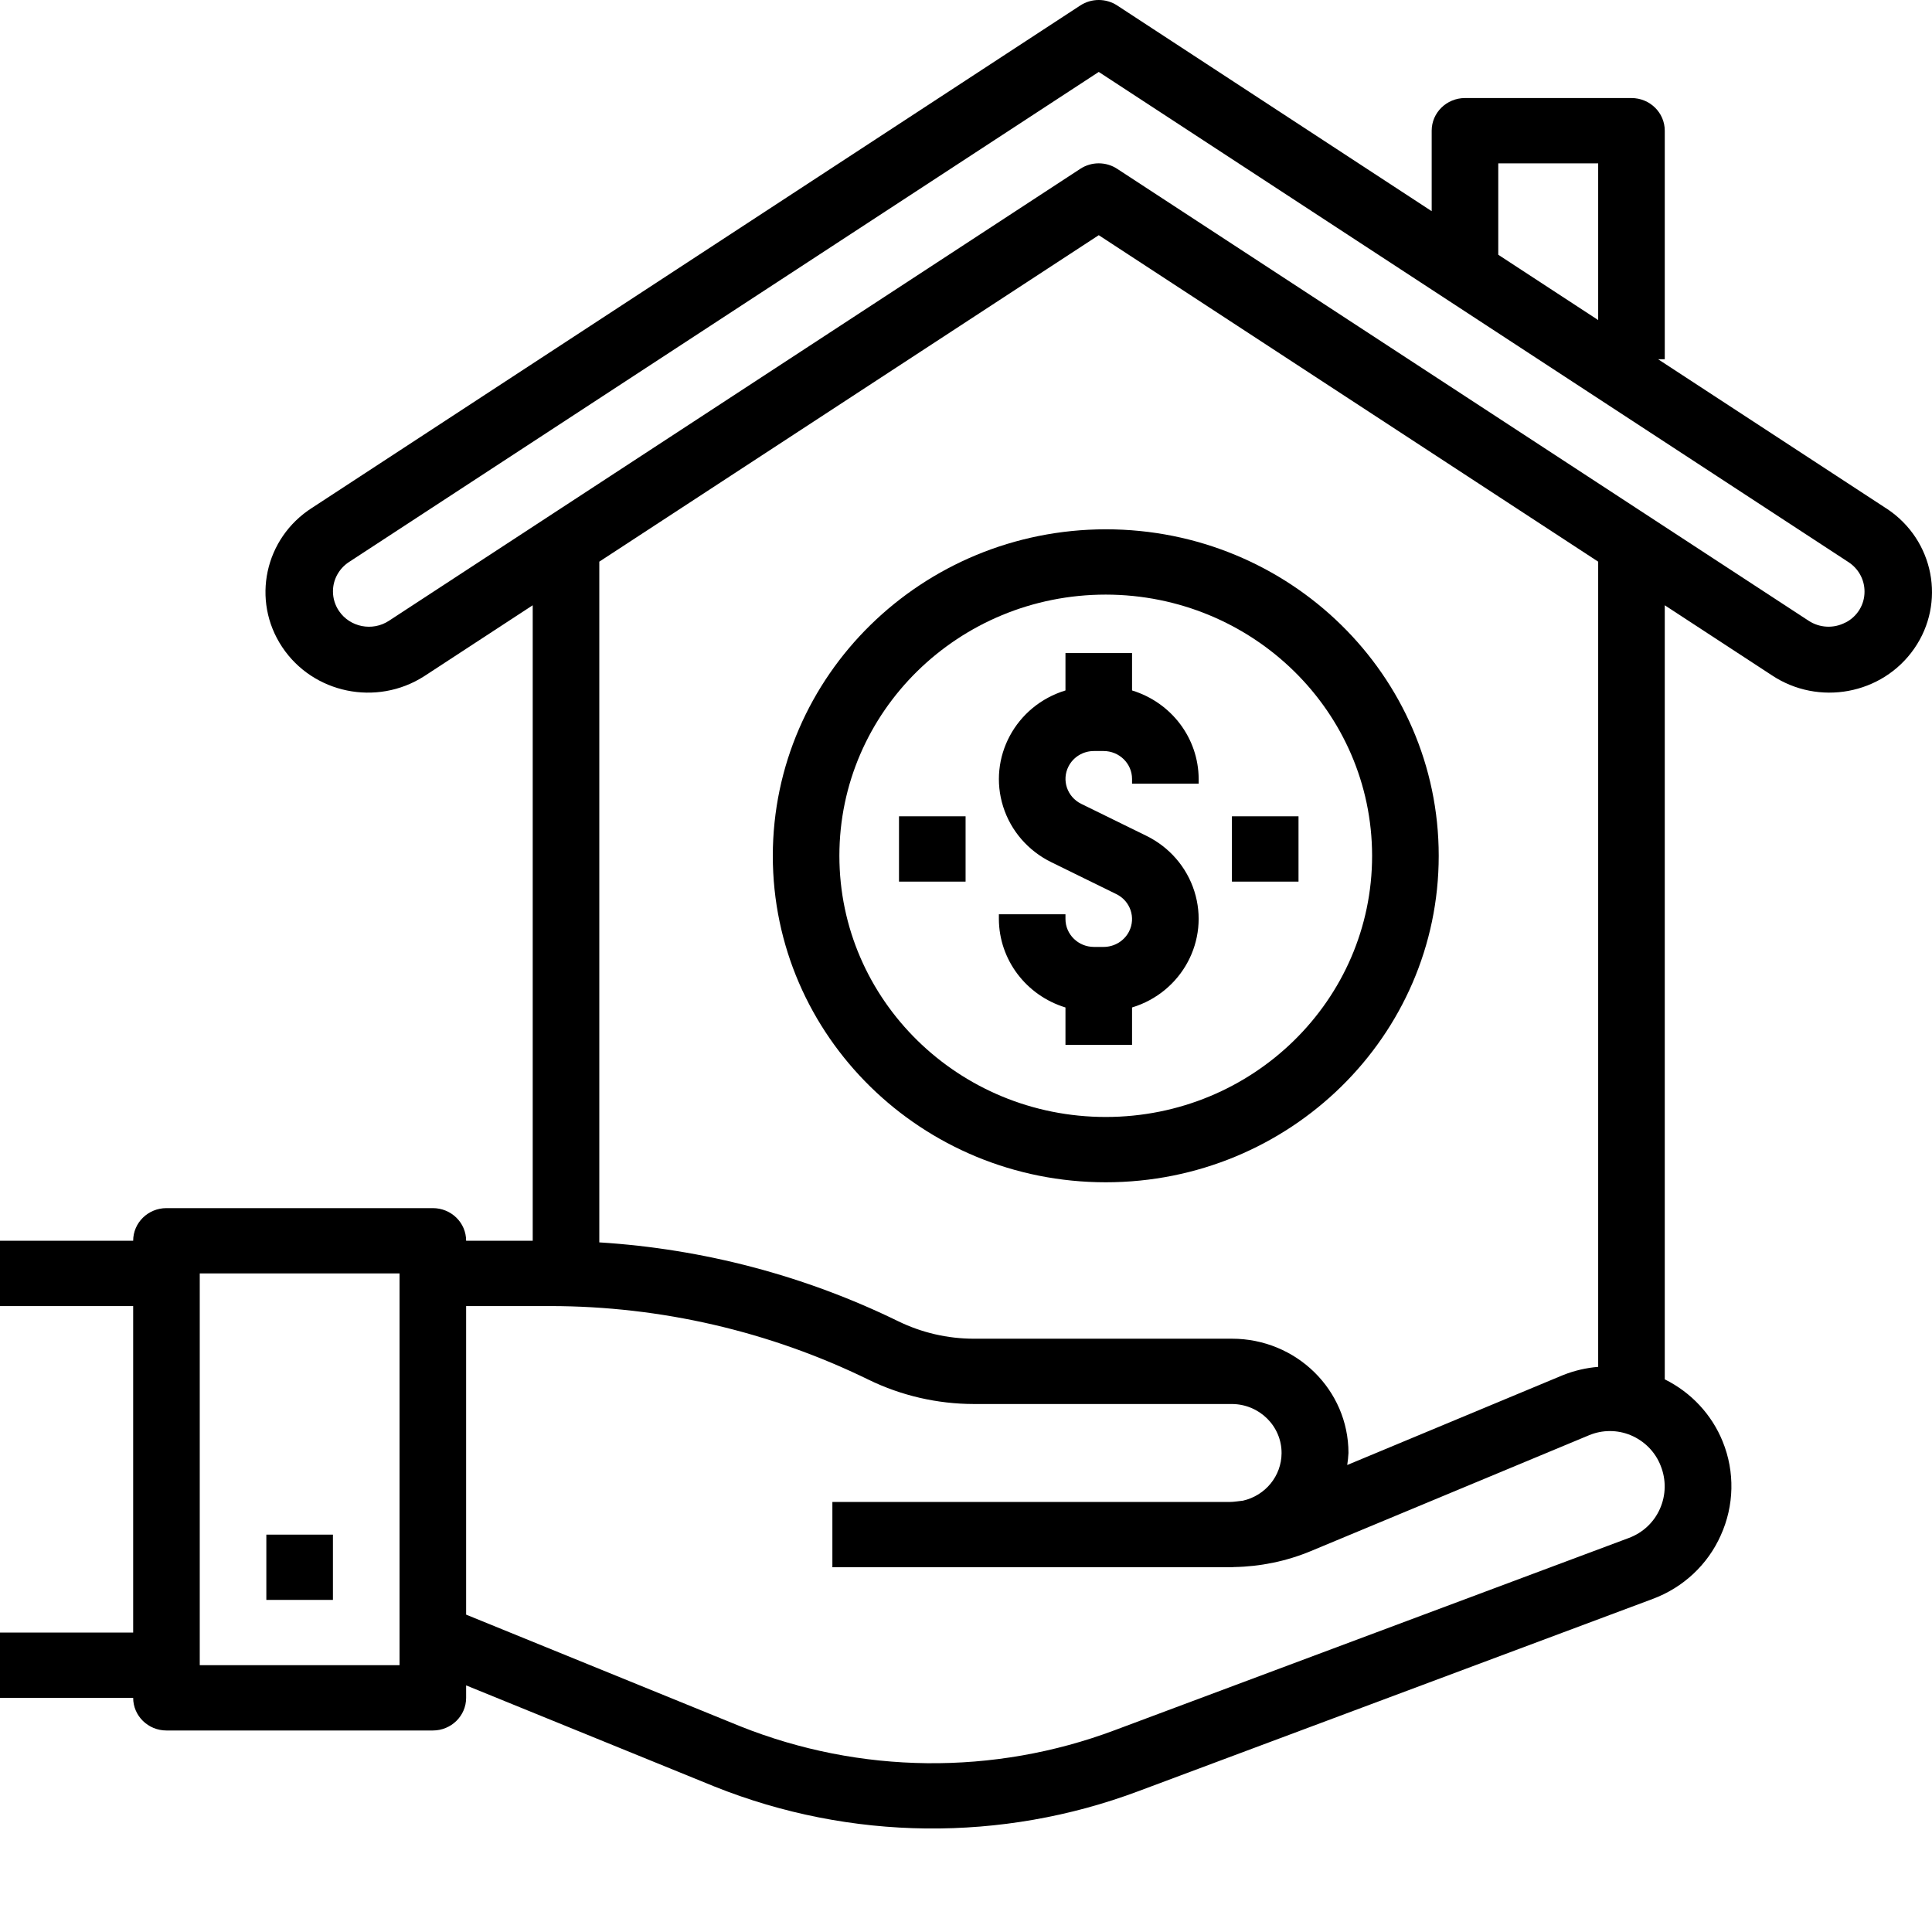
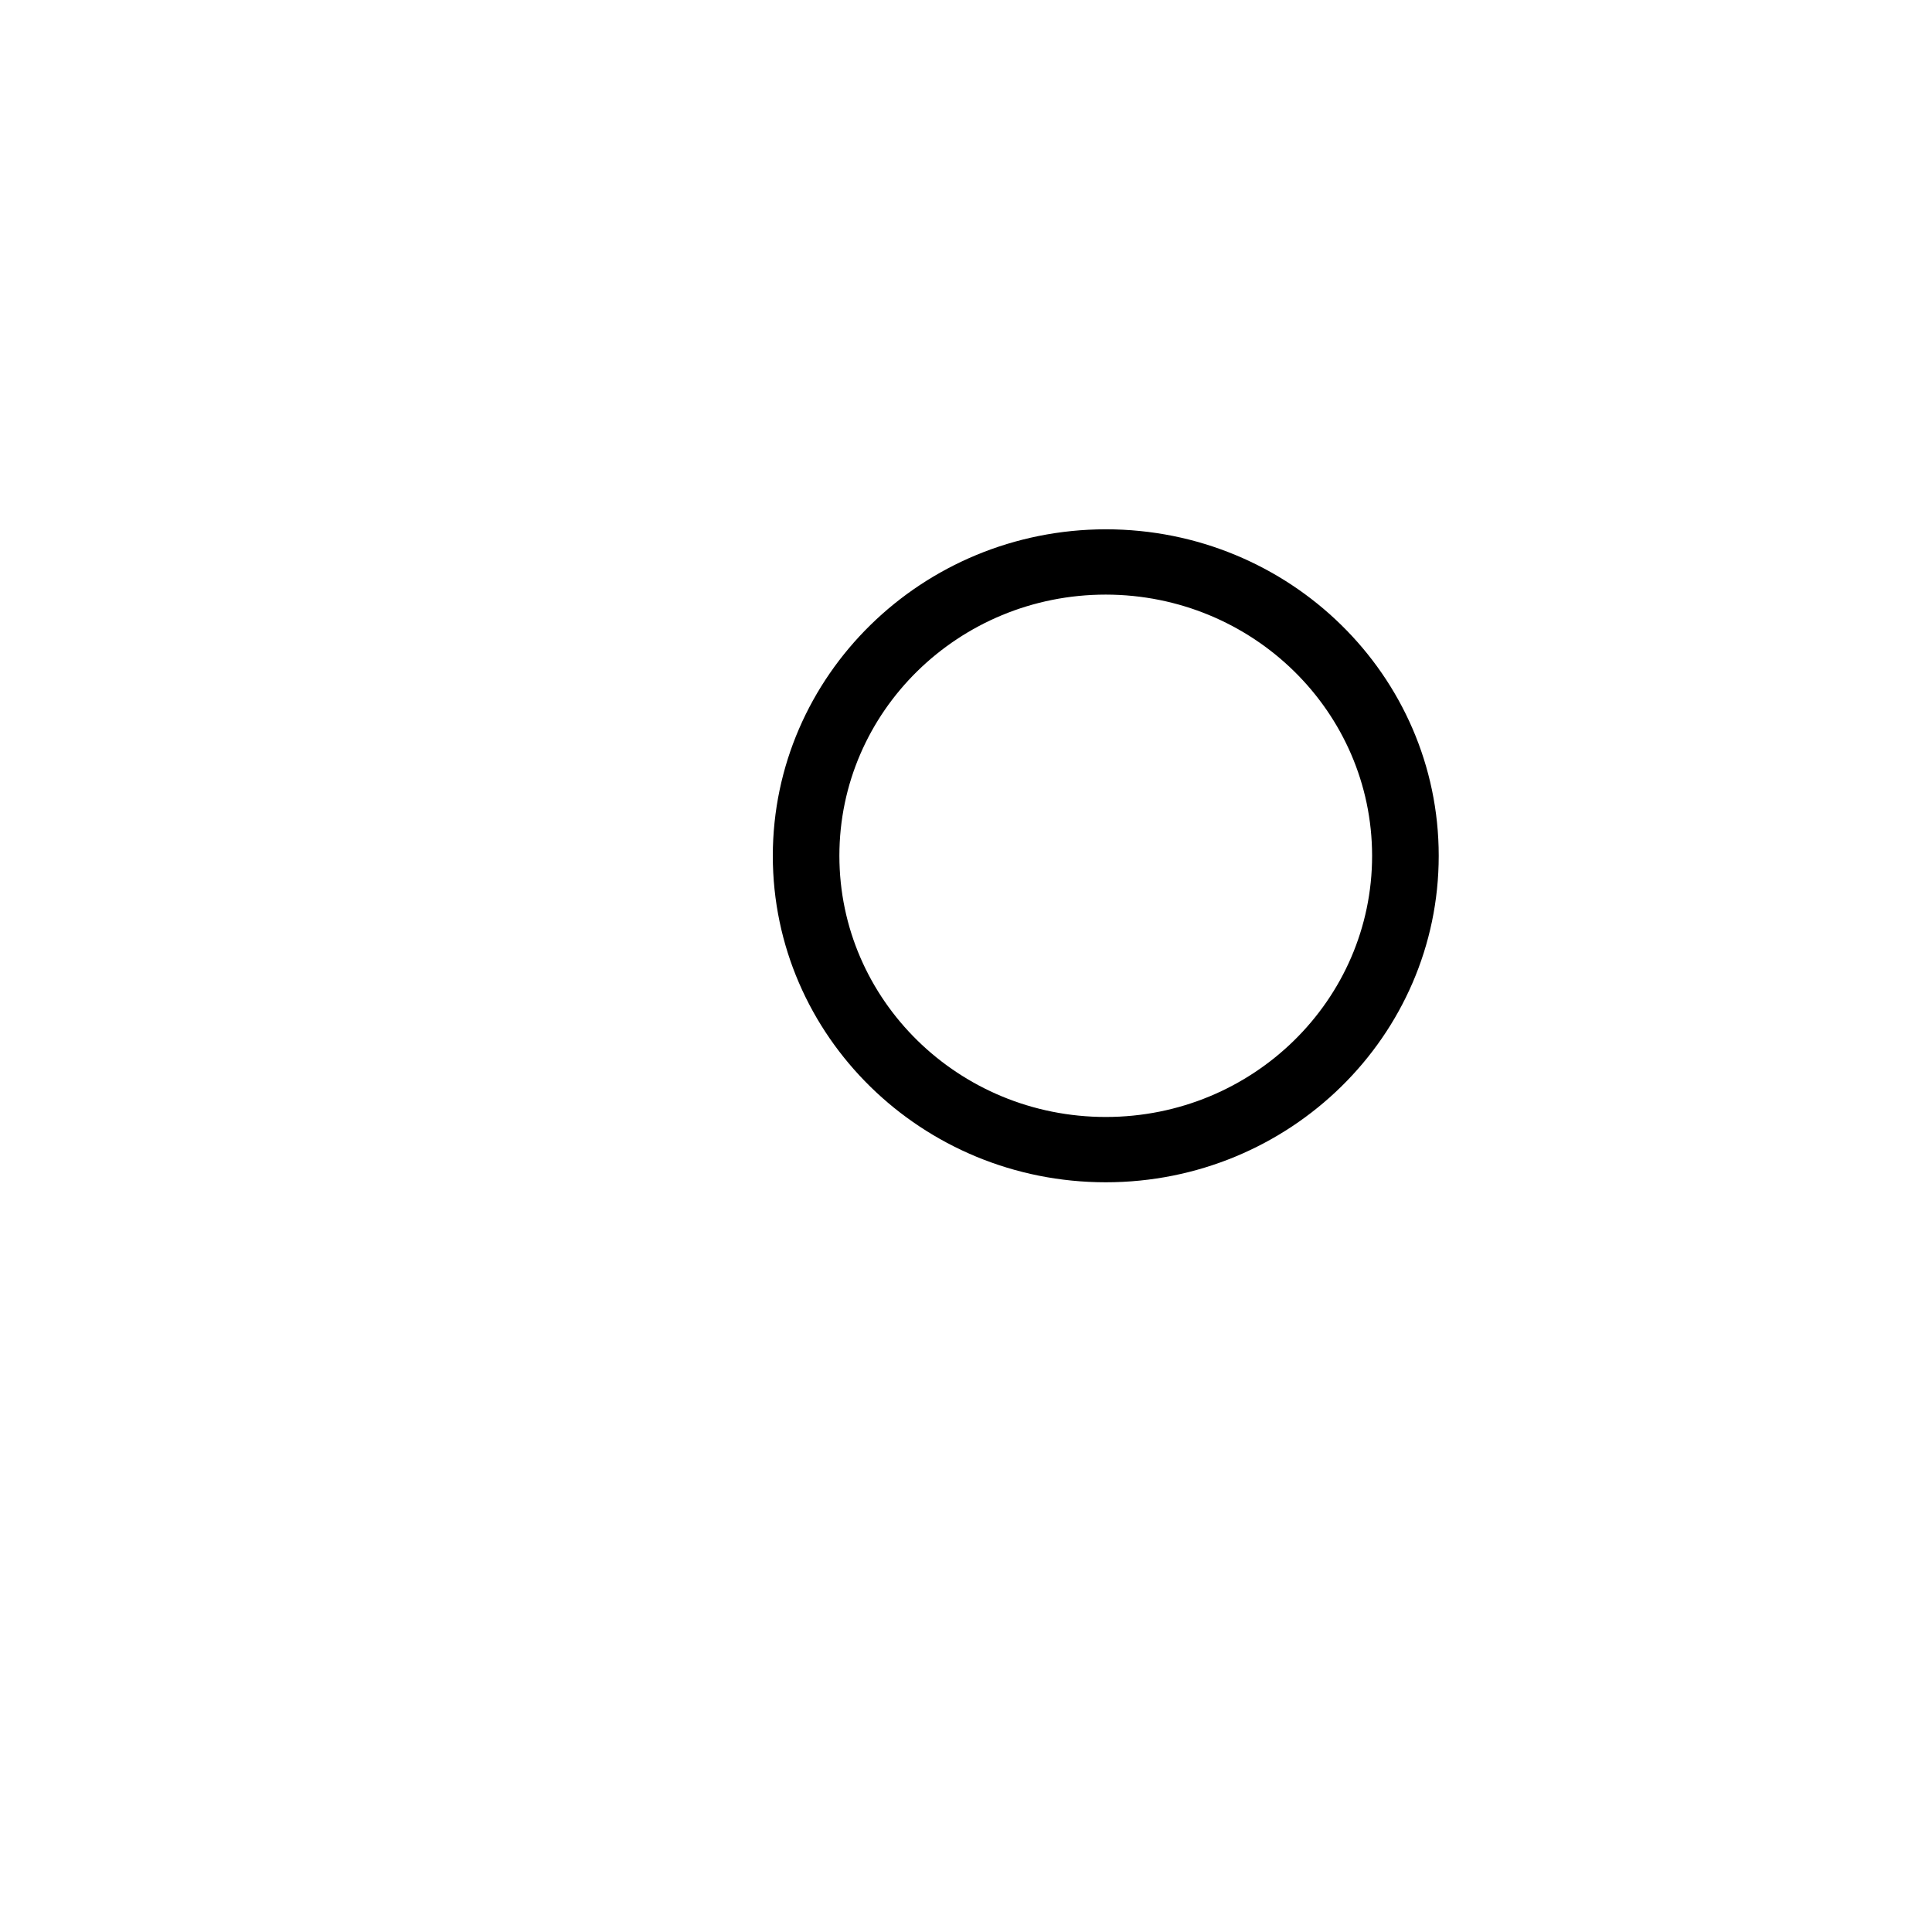
<svg xmlns="http://www.w3.org/2000/svg" width="56" height="56" viewBox="0 0 56 56" fill="none">
-   <path d="M54.702 14.753C54.685 14.742 54.668 14.731 54.65 14.72L48.061 10.413H48.254V3.788C48.254 3.266 47.822 2.842 47.289 2.842H42.463C41.931 2.842 41.498 3.266 41.498 3.788V6.121L32.383 0.159C32.059 -0.053 31.636 -0.053 31.312 0.159L9.045 14.72C7.669 15.599 7.281 17.404 8.178 18.753C9.074 20.102 10.916 20.482 12.291 19.603C12.308 19.592 12.325 19.581 12.342 19.57L15.441 17.544V35.964H13.511C13.511 35.441 13.079 35.018 12.546 35.018H4.825C4.292 35.018 3.86 35.441 3.86 35.964H0V37.857H3.86V47.32H0V49.213H3.86C3.86 49.735 4.292 50.159 4.825 50.159H12.546C13.079 50.159 13.511 49.735 13.511 49.213V48.852L20.716 51.786C24.645 53.358 29.035 53.405 32.998 51.918L47.907 46.345C48.789 46.016 49.5 45.352 49.877 44.503C50.268 43.642 50.289 42.662 49.934 41.786C49.618 41.003 49.021 40.361 48.254 39.981V17.544L51.353 19.57C52.709 20.476 54.558 20.133 55.483 18.803C56.408 17.473 56.058 15.66 54.702 14.753ZM11.581 48.266H5.79V36.91H11.581V48.266ZM43.428 4.735H46.324V9.277L43.428 7.384V4.735ZM48.112 43.738C47.941 44.124 47.619 44.426 47.218 44.577L32.31 50.151C28.807 51.466 24.924 51.425 21.451 50.035L13.511 46.801V37.857H15.958C19.158 37.86 22.313 38.591 25.177 39.992C26.123 40.453 27.165 40.694 28.222 40.696H35.708C36.507 40.7 37.152 41.34 37.147 42.123C37.143 42.781 36.68 43.349 36.027 43.498C35.901 43.509 35.776 43.535 35.648 43.535H24.127V45.427H35.648C35.668 45.427 35.688 45.427 35.708 45.427C35.727 45.427 35.745 45.422 35.766 45.422C36.532 45.409 37.288 45.253 37.993 44.96L46.062 41.6C46.447 41.44 46.881 41.44 47.266 41.6C47.665 41.767 47.979 42.085 48.134 42.482C48.298 42.887 48.291 43.339 48.112 43.738ZM35.708 38.803H28.222C27.465 38.802 26.718 38.629 26.04 38.299C23.335 36.977 20.387 36.199 17.371 36.011V16.28L31.848 6.817L46.324 16.28V39.619C45.975 39.648 45.632 39.728 45.307 39.857L39.05 42.464C39.068 42.348 39.08 42.232 39.086 42.115C39.086 40.286 37.573 38.803 35.708 38.803ZM53.494 18.045V18.042C53.156 18.223 52.743 18.203 52.423 17.992L32.383 4.894C32.059 4.681 31.636 4.681 31.312 4.894L11.272 17.995C10.793 18.308 10.145 18.18 9.826 17.71C9.712 17.542 9.651 17.345 9.651 17.143C9.65 16.801 9.825 16.481 10.115 16.291L31.848 2.085L53.58 16.294C53.871 16.484 54.045 16.804 54.044 17.146C54.047 17.523 53.835 17.87 53.494 18.045Z" fill="black" />
-   <path d="M9.65 44.482H7.72V46.374H9.65V44.482Z" fill="black" />
-   <path d="M34.619 25.833C34.397 25.131 33.892 24.55 33.221 24.223L31.34 23.3C30.933 23.1 30.767 22.615 30.971 22.216C31.11 21.942 31.395 21.769 31.707 21.769H31.989C32.444 21.77 32.812 22.131 32.813 22.577V22.715H34.744V22.577C34.739 21.401 33.958 20.364 32.813 20.013V18.93H30.883V20.013C29.436 20.455 28.628 21.963 29.078 23.383C29.3 24.084 29.805 24.666 30.476 24.993L32.357 25.916C32.764 26.115 32.929 26.6 32.726 27C32.587 27.273 32.301 27.447 31.989 27.447H31.707C31.253 27.446 30.884 27.084 30.883 26.639V26.5H28.953V26.639C28.958 27.814 29.739 28.852 30.883 29.202V30.286H32.813V29.202C34.261 28.761 35.069 27.252 34.619 25.833Z" fill="black" />
  <path d="M32.051 15.342C26.723 15.348 22.406 19.581 22.4 24.805C22.4 30.032 26.721 34.269 32.051 34.269C37.381 34.269 41.702 30.032 41.702 24.805C41.702 19.579 37.381 15.342 32.051 15.342ZM32.051 32.376C27.787 32.376 24.33 28.987 24.33 24.805C24.33 20.624 27.787 17.235 32.051 17.235C36.313 17.239 39.767 20.626 39.771 24.805C39.771 28.987 36.315 32.376 32.051 32.376Z" fill="black" />
-   <path d="M37.638 23.661H35.708V25.554H37.638V23.661Z" fill="black" />
-   <path d="M27.988 23.661H26.058V25.554H27.988V23.661Z" fill="black" />
</svg>